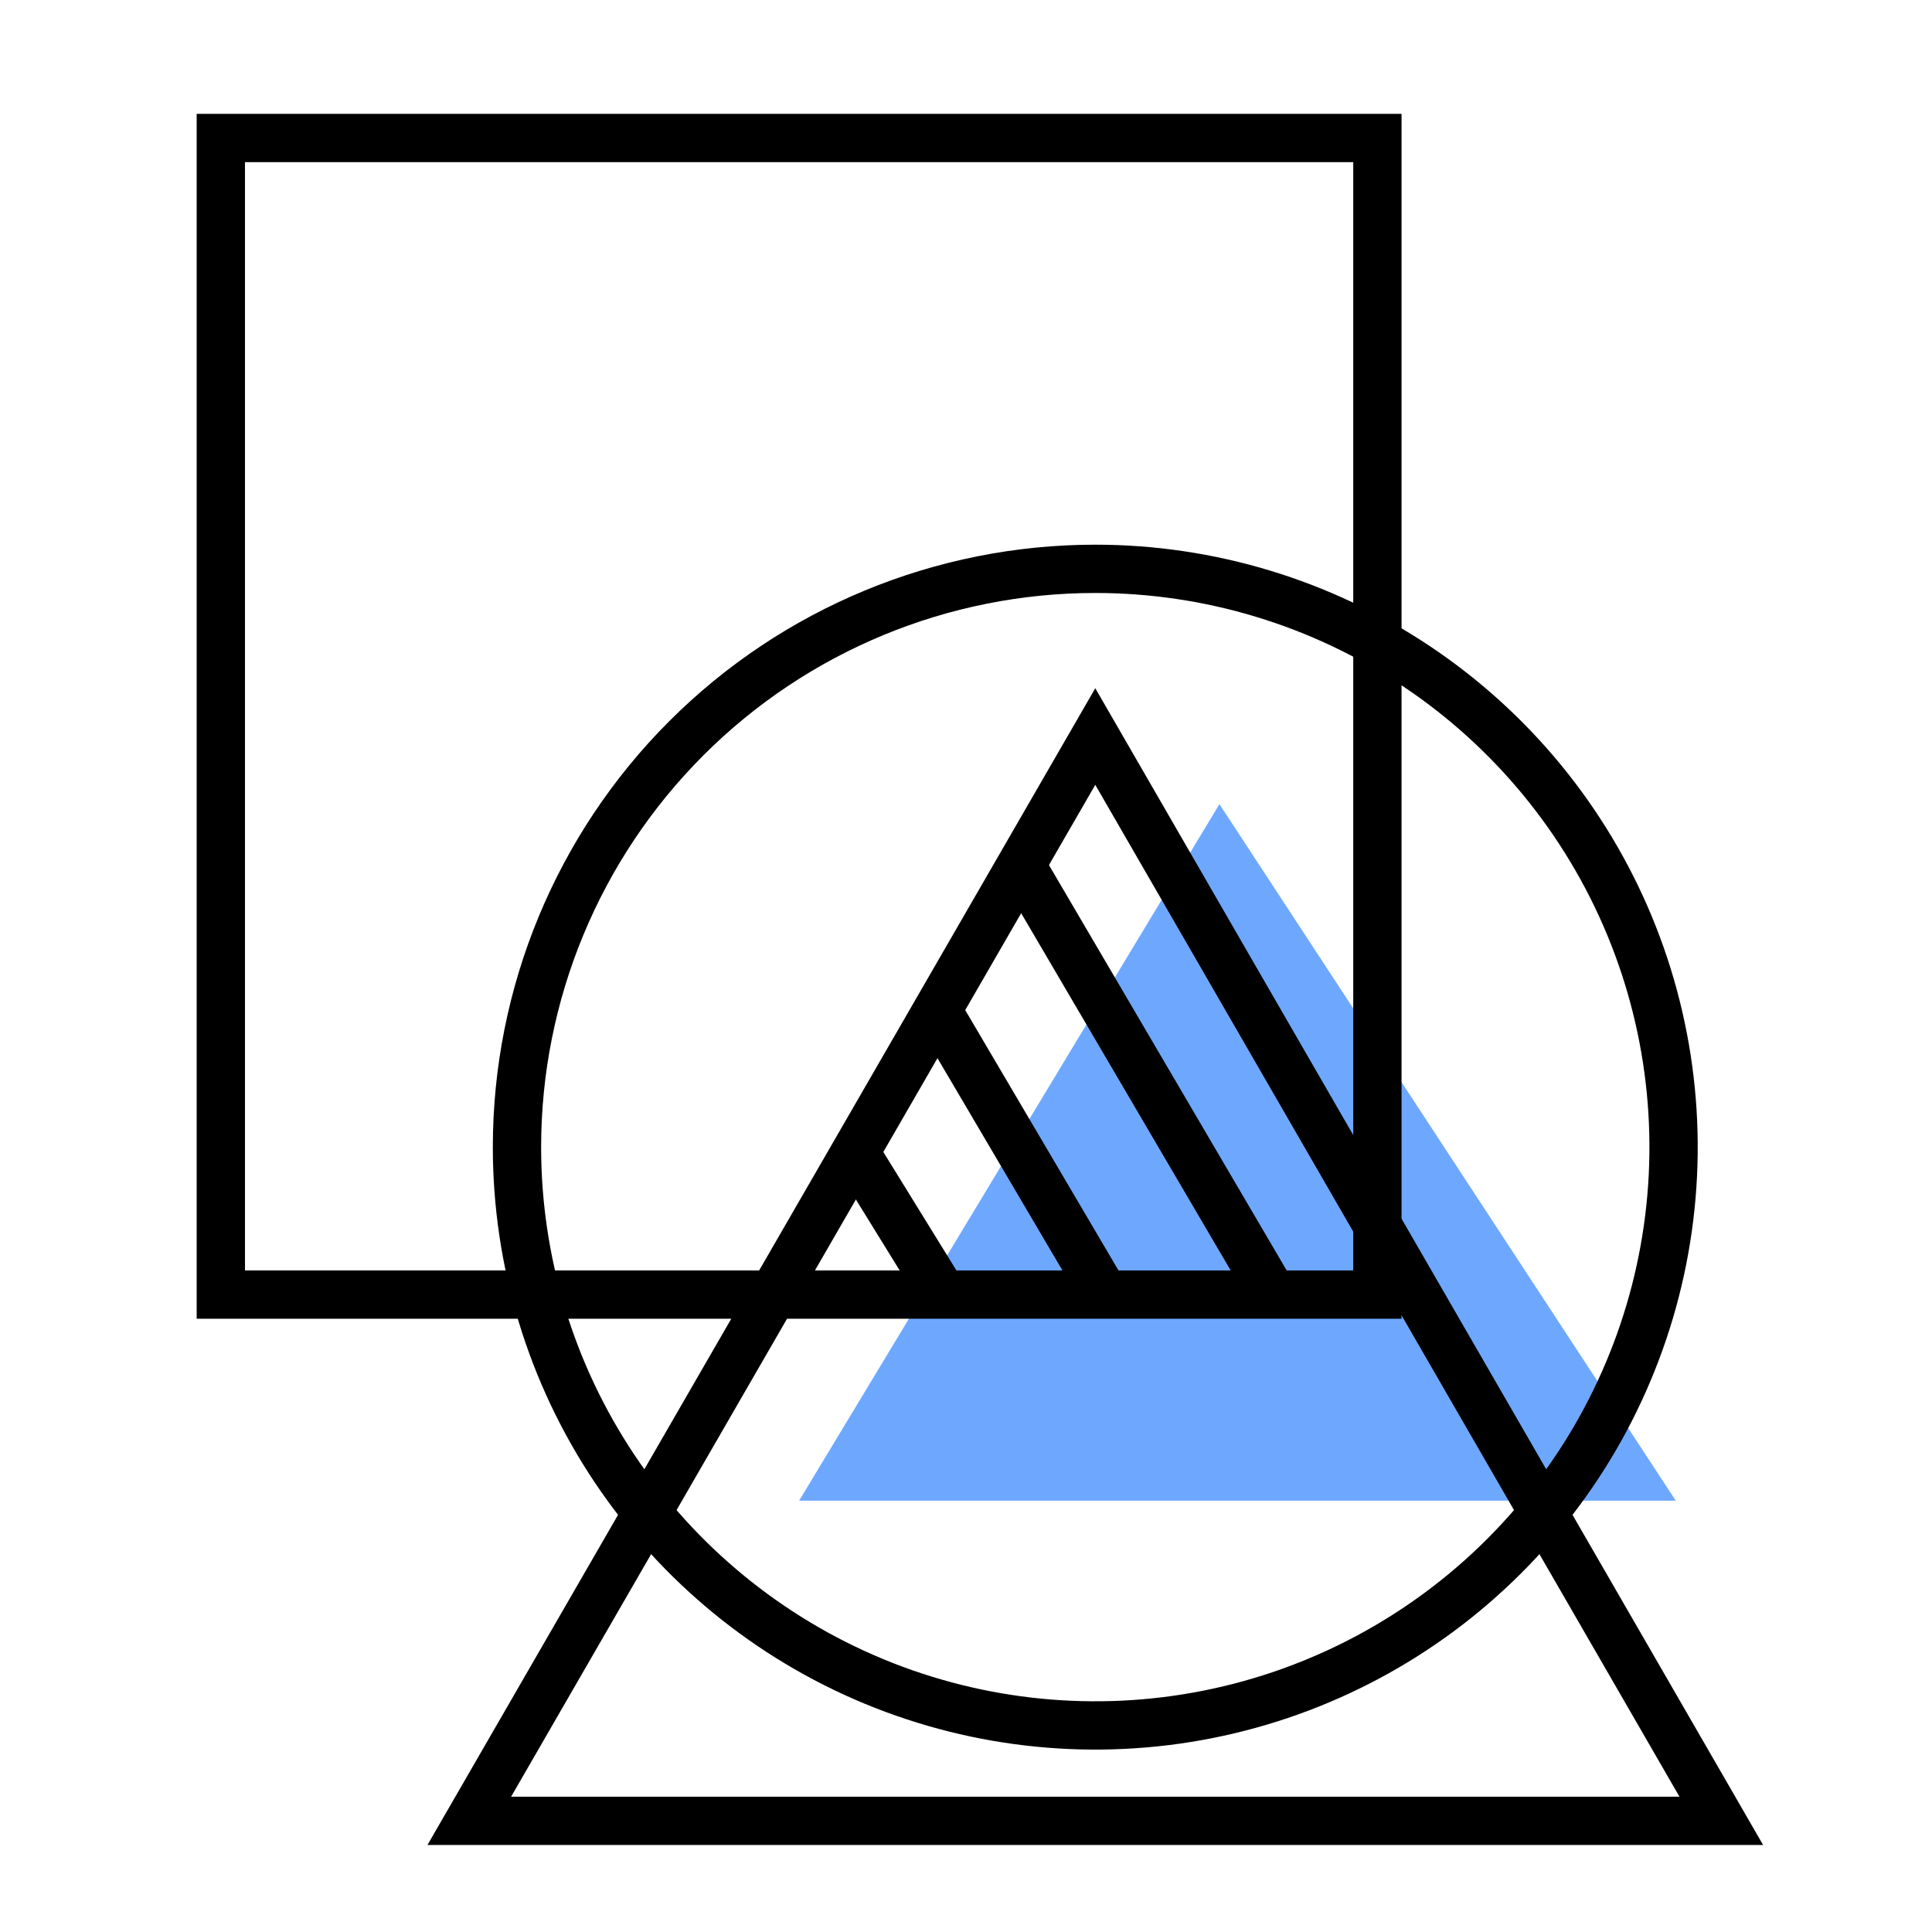
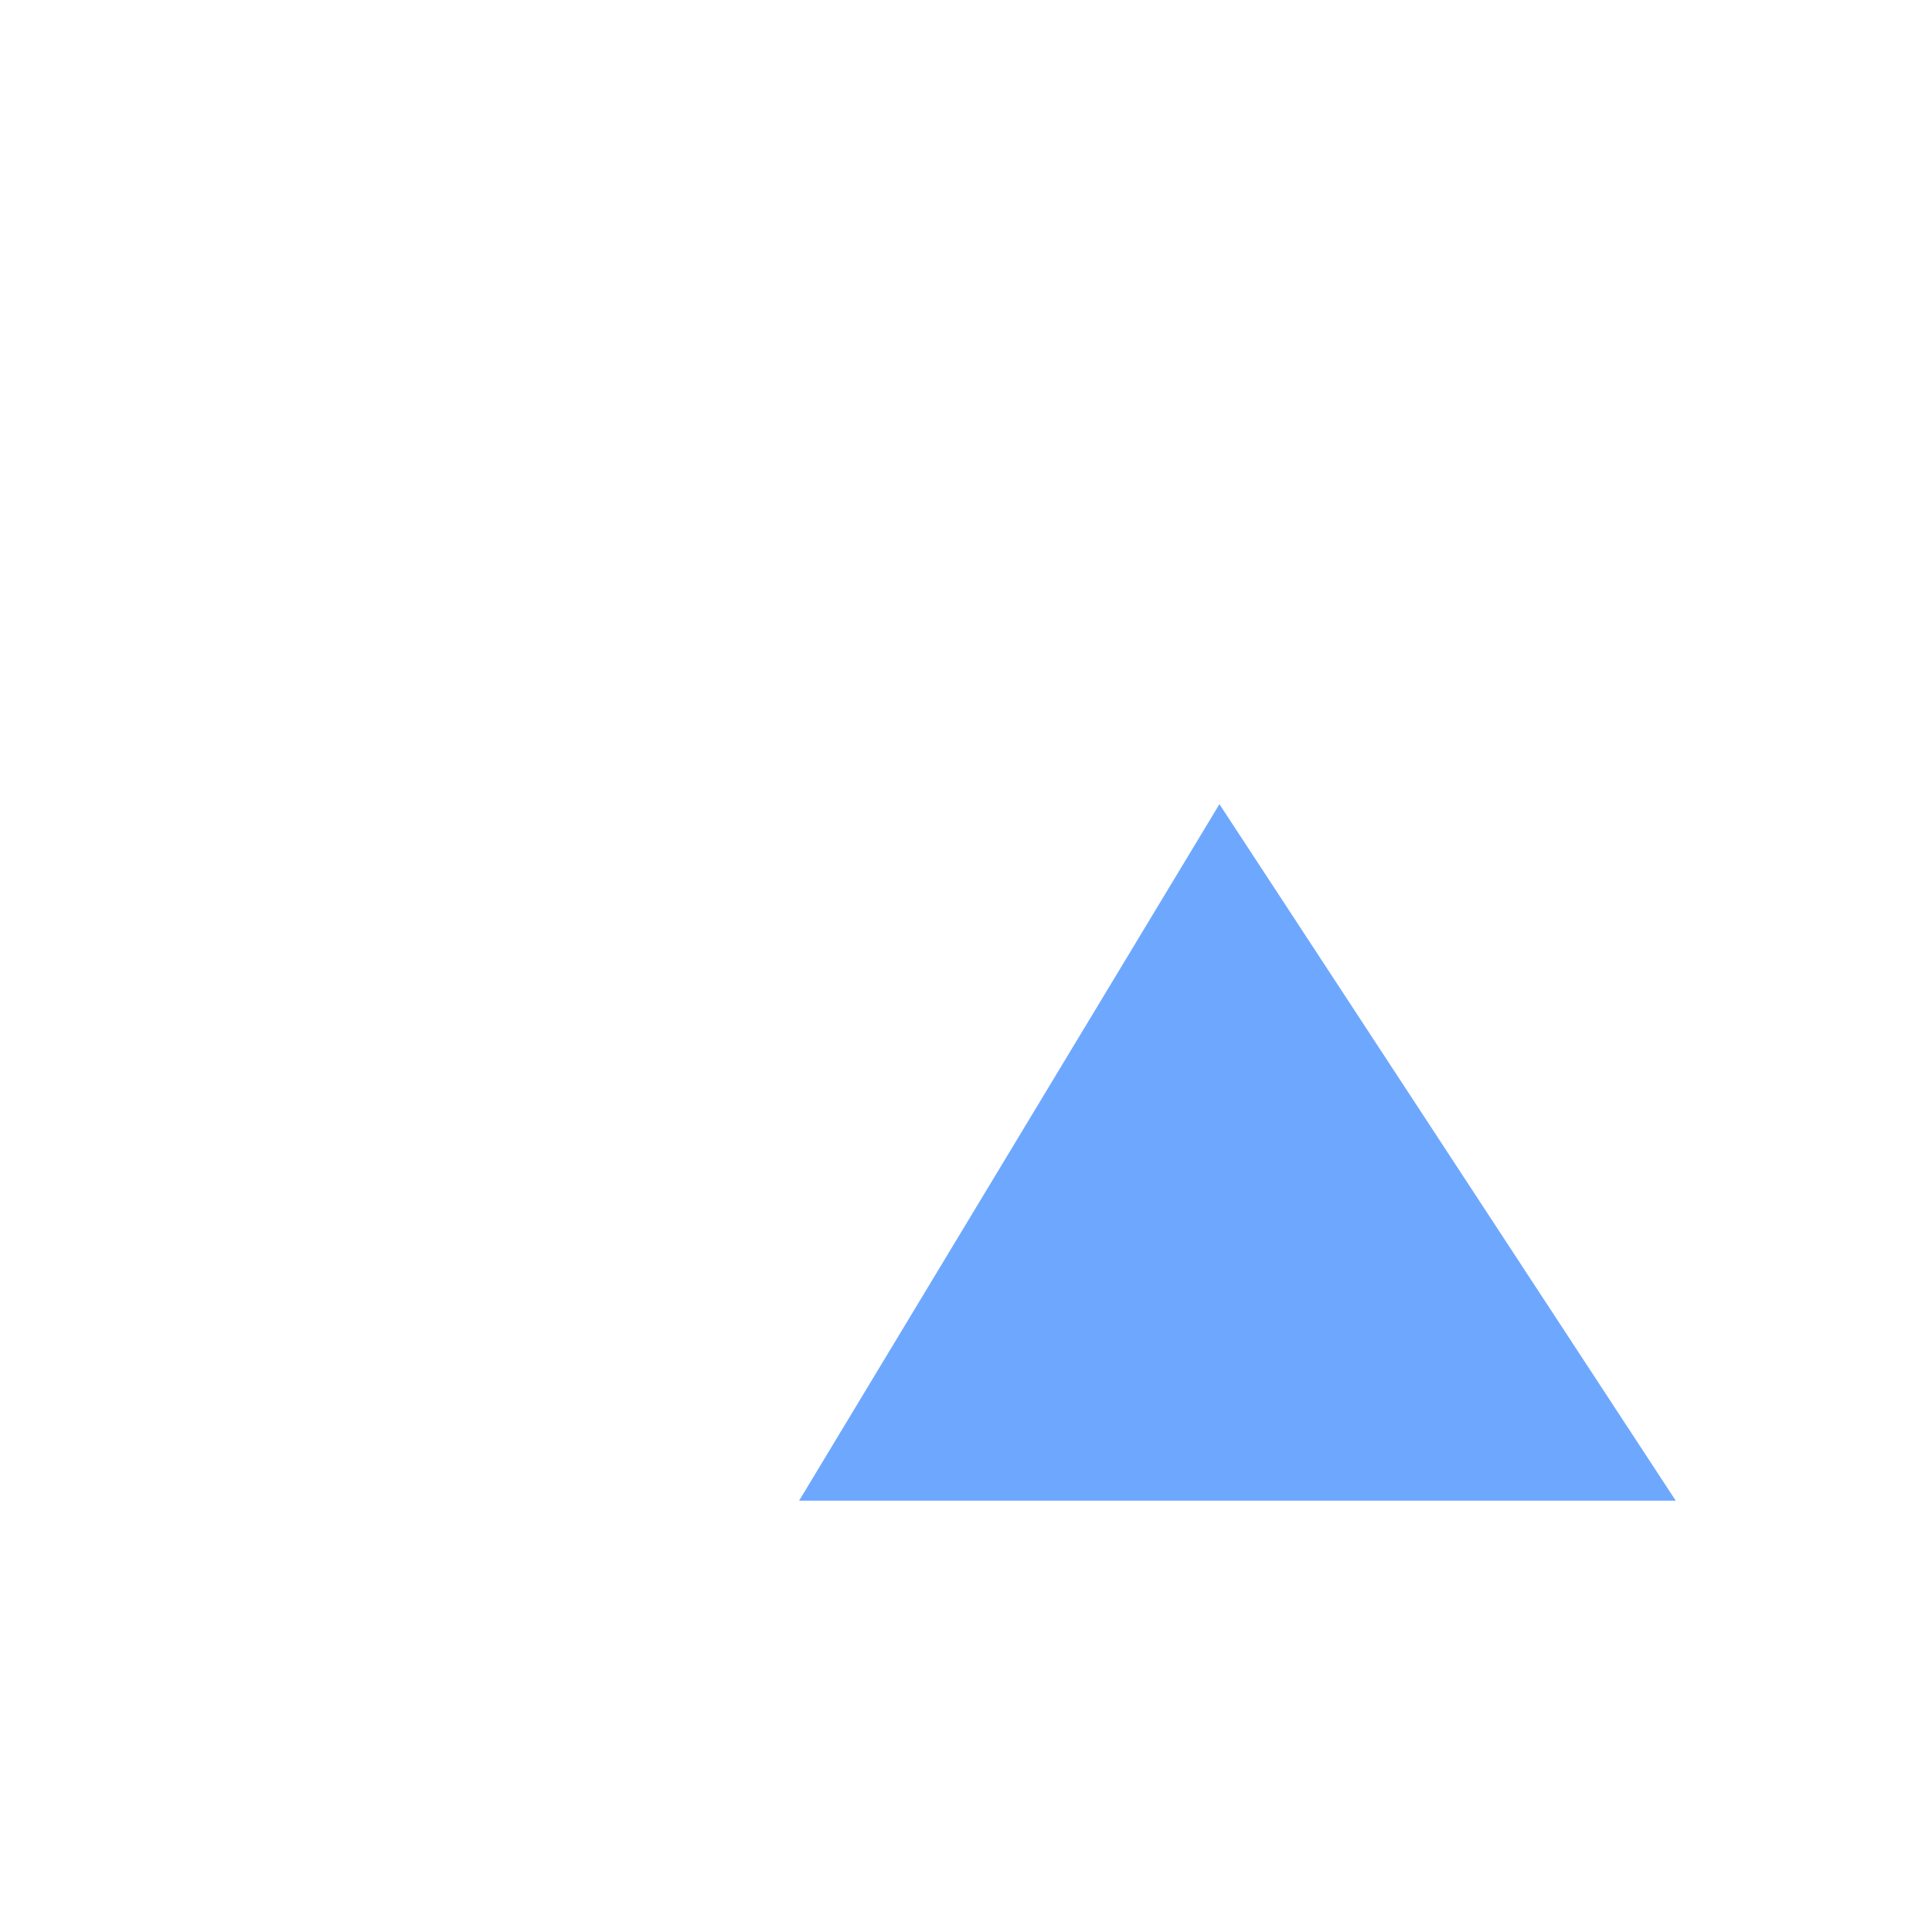
<svg xmlns="http://www.w3.org/2000/svg" width="80" height="80" viewBox="0 0 80 80" fill="none">
  <path d="M33.09 62.139L50.494 33.298L69.389 62.139H33.09Z" fill="#6EA8FE" />
  <g clip-path="url(#clip0_15072_1349)">
-     <path d="M57.035 5.714H9.144V53.606H57.035V5.714Z" stroke="black" stroke-width="2" stroke-miterlimit="10" />
    <path d="M45.353 23.554C50.089 23.554 54.719 24.959 58.657 27.59C62.595 30.221 65.664 33.961 67.477 38.337C69.289 42.712 69.763 47.527 68.839 52.172C67.915 56.817 65.635 61.084 62.286 64.433C58.937 67.782 54.67 70.063 50.025 70.987C45.38 71.911 40.565 71.436 36.189 69.624C31.814 67.811 28.074 64.742 25.442 60.804C22.811 56.866 21.407 52.237 21.407 47.501C21.407 41.15 23.93 35.059 28.421 30.568C32.911 26.077 39.002 23.554 45.353 23.554Z" stroke="black" stroke-width="2" stroke-miterlimit="10" />
-     <path d="M45.353 30.498L19.432 75.397H71.275L45.353 30.498Z" stroke="black" stroke-width="2" stroke-miterlimit="10" />
-     <path d="M42.278 35.825L52.706 53.606" stroke="black" stroke-width="2" stroke-miterlimit="10" />
    <path d="M38.81 41.831L45.743 53.606" stroke="black" stroke-width="2" stroke-miterlimit="10" />
-     <path d="M35.412 47.718L39.045 53.605" stroke="black" stroke-width="2" stroke-miterlimit="10" />
  </g>
  <defs>
    <clipPath id="clip0_15072_1349">
-       <rect width="80" height="80" fill="white" />
-     </clipPath>
+       </clipPath>
  </defs>
</svg>